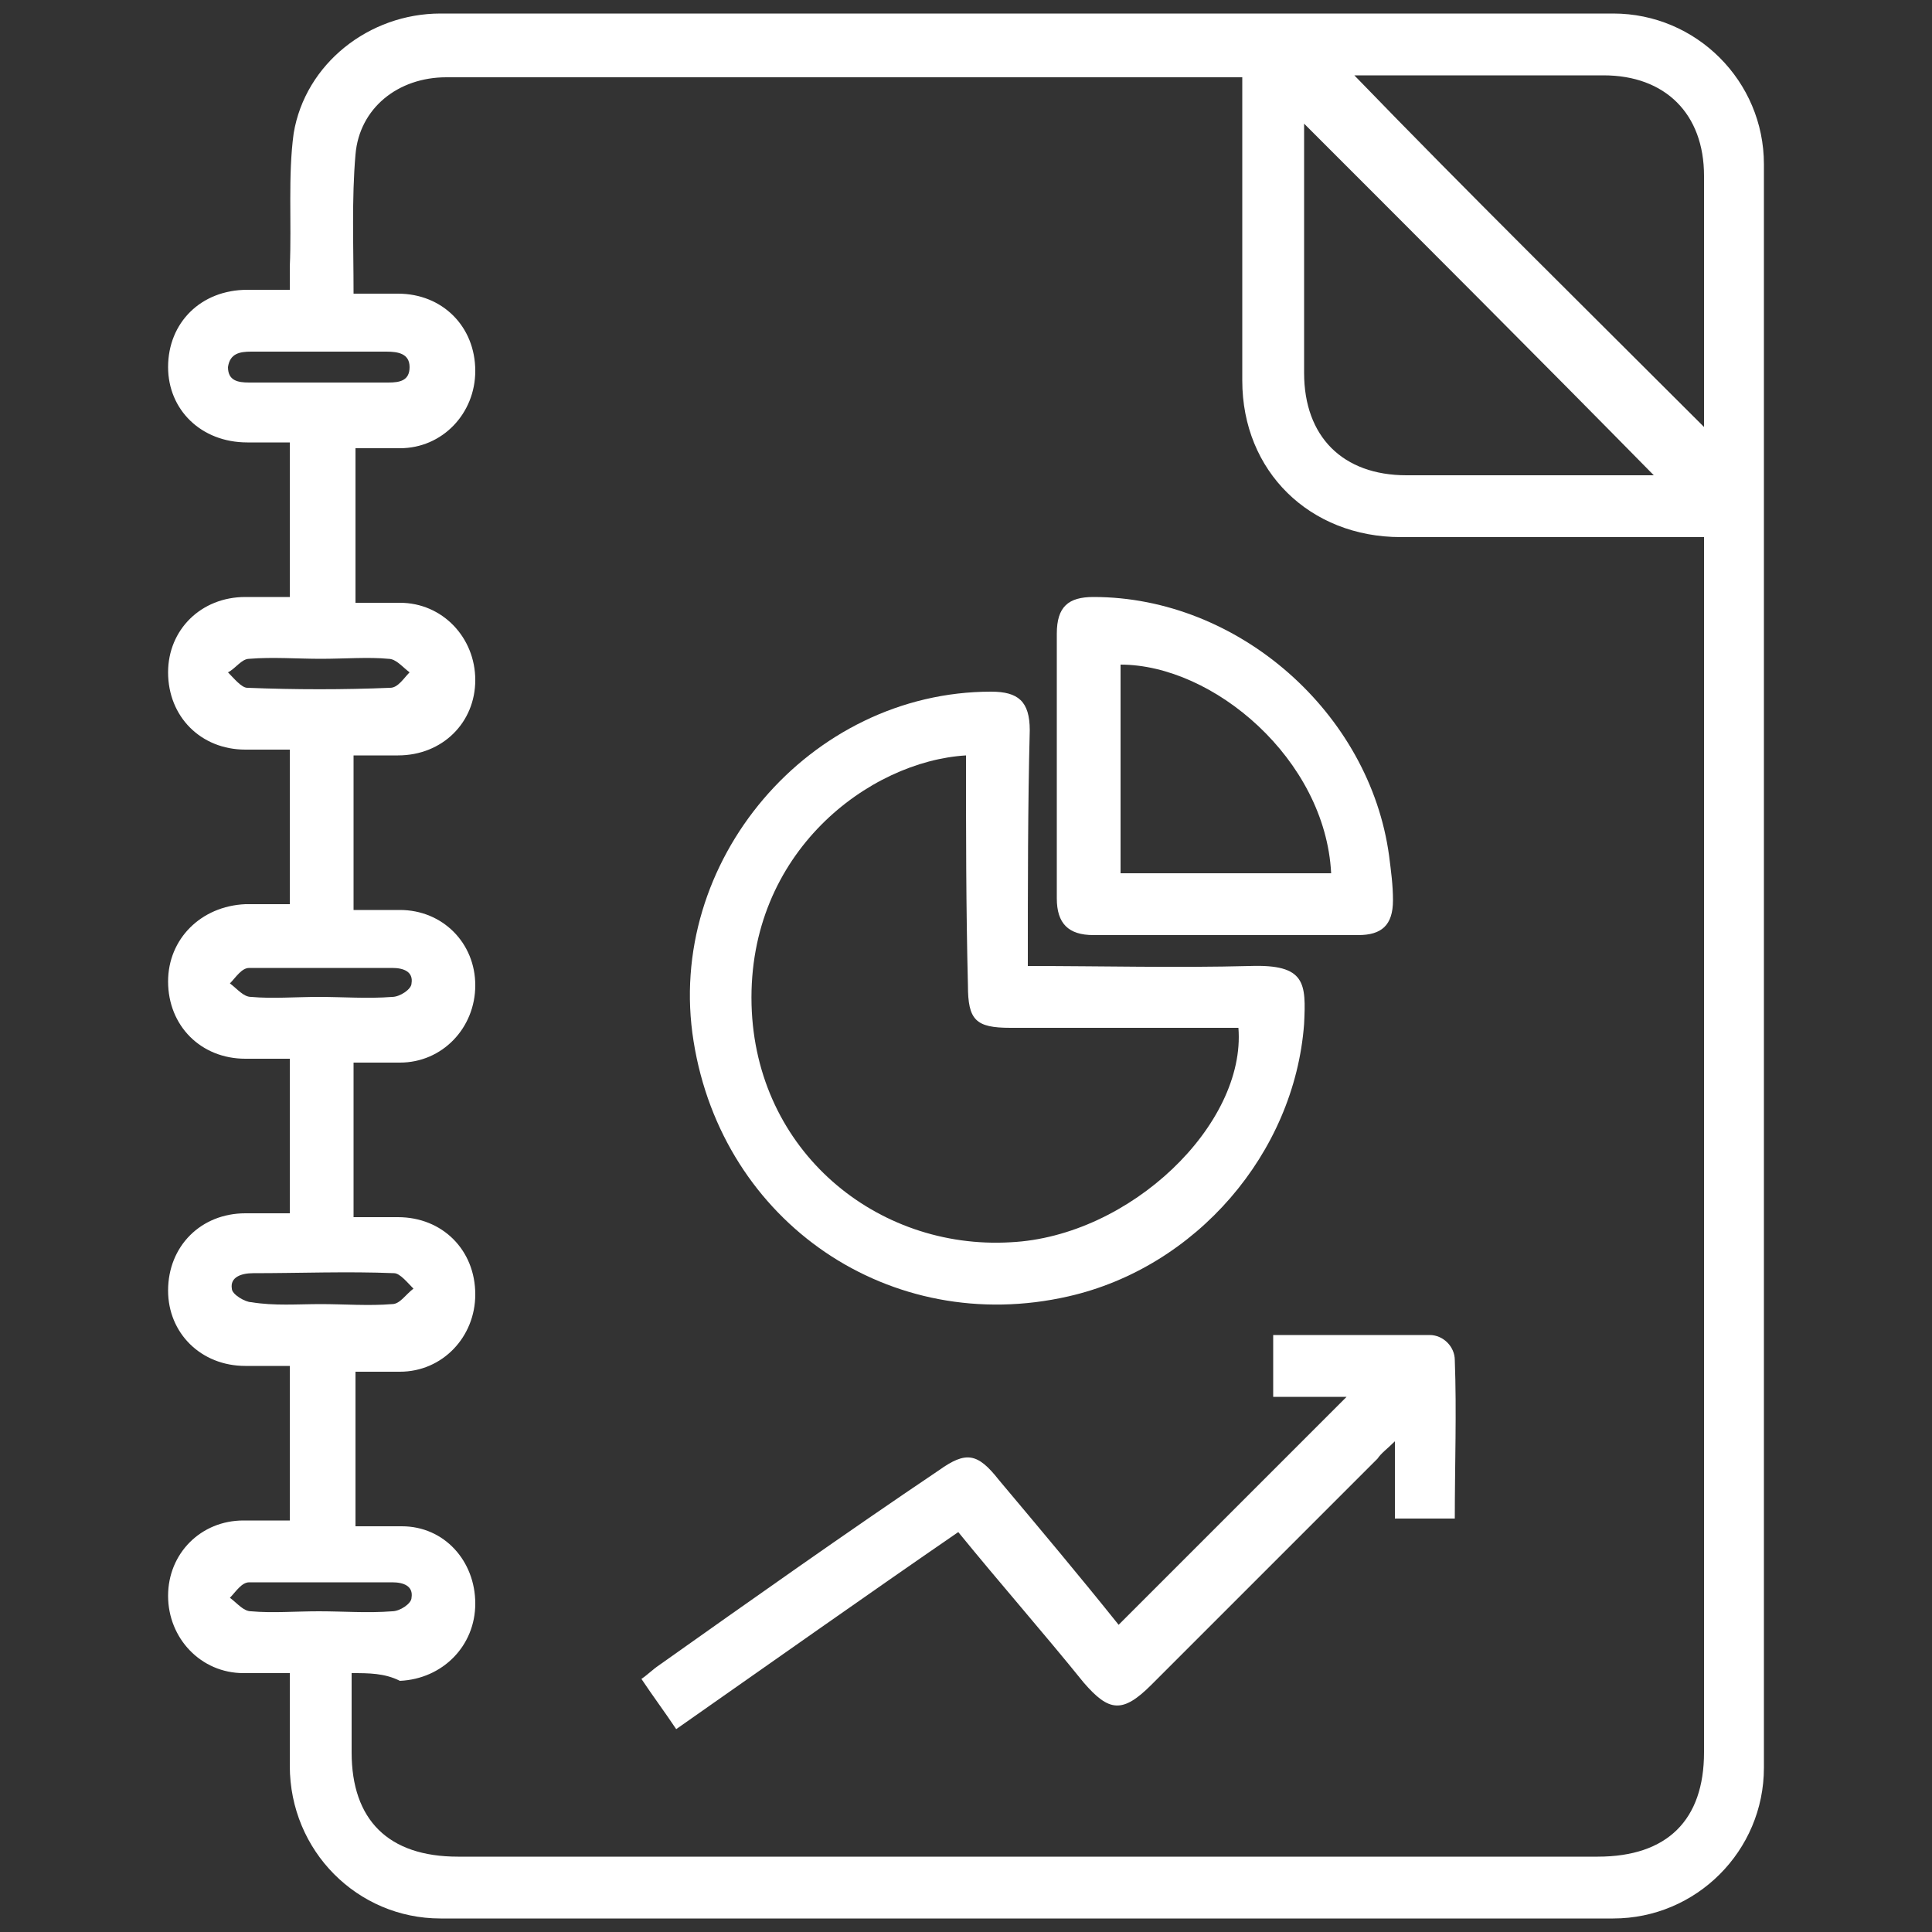
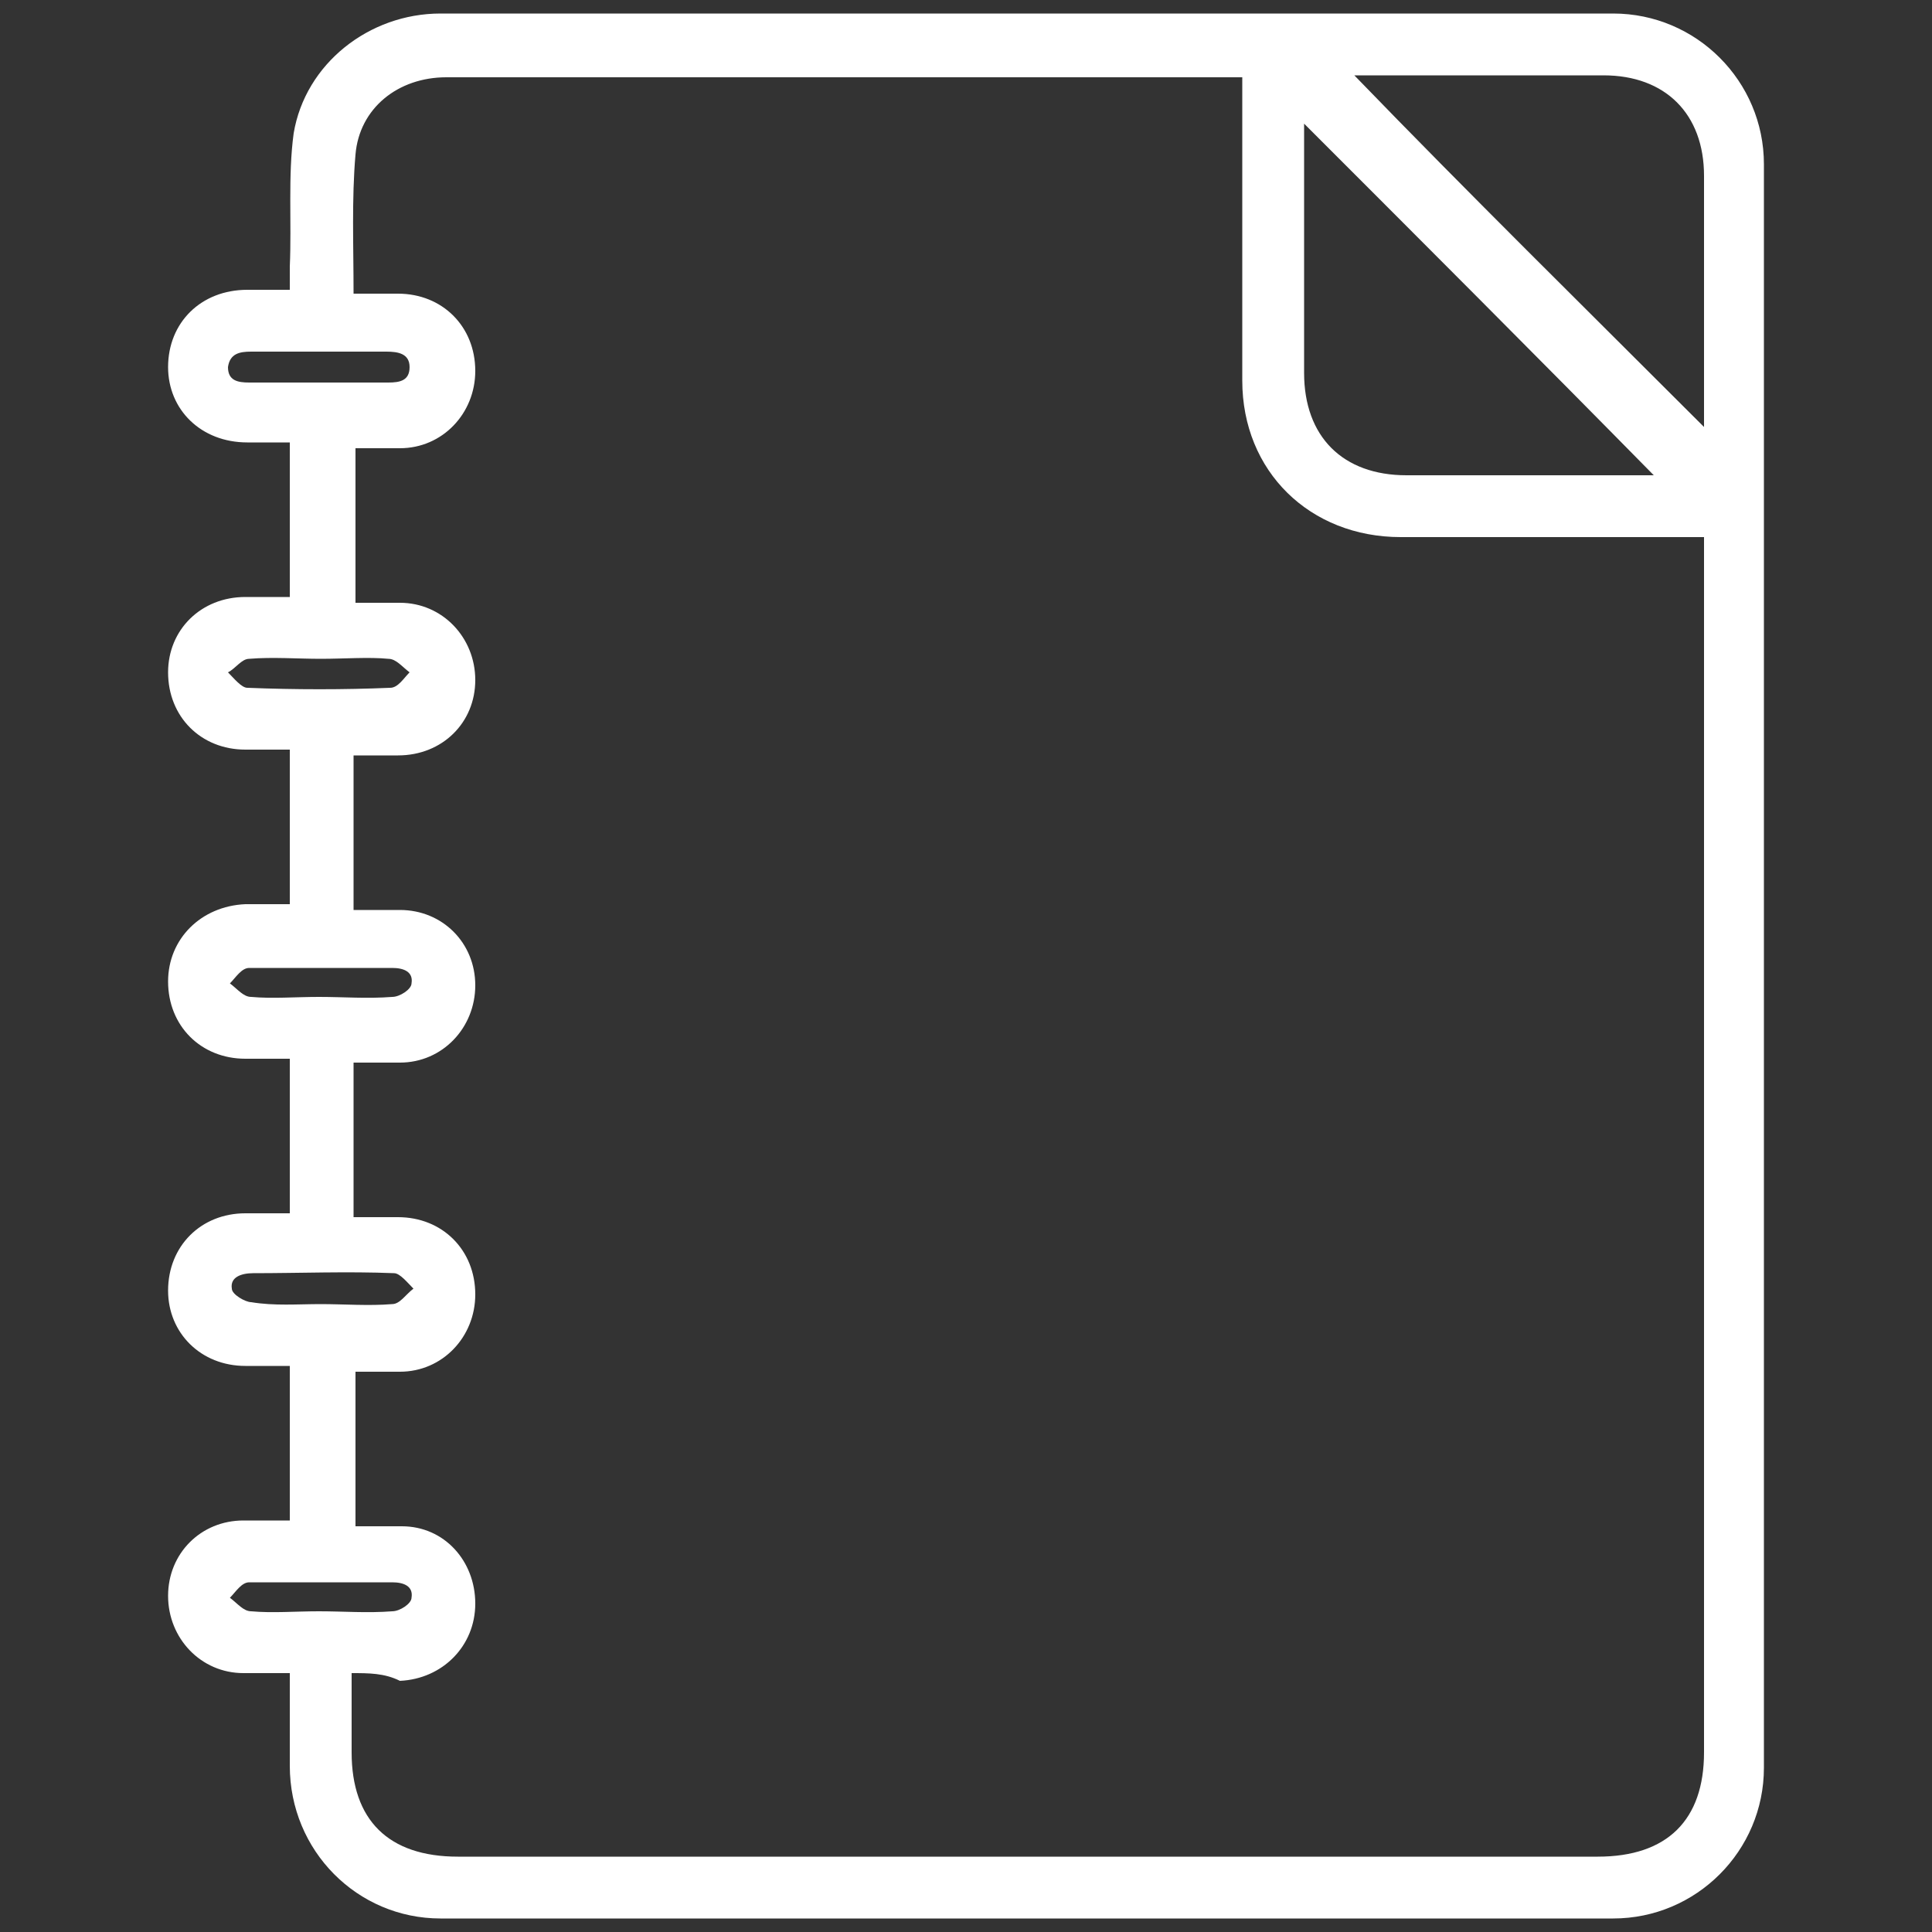
<svg xmlns="http://www.w3.org/2000/svg" version="1.1" id="Í_xBC__xB2_ã_x5F_1" x="0px" y="0px" viewBox="0 0 100 100" style="enable-background:new 0 0 100 100;" xml:space="preserve">
  <rect x="0" y="0" width="100" height="100" fill="#333333" stroke="none" />
  <style type="text/css">
	.st0{fill:#FFFFFF;}
</style>
  <g>
    <path class="st0" d="M15,30.9c0-2.7,0-5.2,0-8c-0.8,0-1.5,0-2.2,0c-2.4,0-4.1-1.7-4.1-3.9c0-2.3,1.7-4,4.1-4c0.7,0,1.4,0,2.2,0   c0-0.4,0-0.8,0-1.2c0.1-2.3-0.1-4.7,0.2-6.9c0.6-3.6,3.9-6.2,7.6-6.2c20.2,0,40.5,0,60.7,0c4.3,0,7.8,3.5,7.8,7.8   c0,27.7,0,55.3,0,83c0,4.3-3.5,7.8-7.8,7.8c-20.2,0-40.5,0-60.7,0c-4.3,0-7.8-3.5-7.8-7.9c0-1.6,0-3.2,0-4.8c-0.9,0-1.7,0-2.4,0   c-2.2,0-3.9-1.8-3.9-4c0-2.2,1.7-3.9,3.9-3.9c0.8,0,1.6,0,2.4,0c0-2.7,0-5.2,0-8c-0.8,0-1.5,0-2.3,0c-2.3,0-4-1.7-4-3.9   c0-2.3,1.7-4,4-4c0.7,0,1.5,0,2.3,0c0-2.6,0-5.2,0-8c-0.8,0-1.5,0-2.3,0c-2.3,0-4-1.7-4-4c0-2.2,1.7-3.9,4-4c0.8,0,1.5,0,2.3,0   c0-2.7,0-5.2,0-8c-0.8,0-1.5,0-2.3,0c-2.3,0-4-1.7-4-4c0-2.2,1.7-3.9,4-3.9C13.4,30.9,14.2,30.9,15,30.9z M18.2,86.6   c0,1.5,0,2.8,0,4.1c0,3.5,1.9,5.4,5.5,5.4c19.7,0,39.3,0,59,0c3.6,0,5.5-1.9,5.5-5.4c0-20.6,0-41.2,0-61.8c0-0.4,0-0.7,0-1.1   c-0.5,0-0.8,0-1.2,0c-4.8,0-9.7,0-14.5,0c-4.7,0-8.2-3.4-8.2-8.1c0-4.9,0-9.7,0-14.6c0-0.4,0-0.7,0-1.1c-0.5,0-0.9,0-1.3,0   c-10.8,0-21.5,0-32.3,0c-2.5,0-5.1,0-7.6,0c-2.5,0-4.5,1.6-4.7,4c-0.2,2.3-0.1,4.7-0.1,7.2c0.8,0,1.5,0,2.3,0c2.3,0,4,1.7,4,4   c0,2.2-1.7,4-3.9,4c-0.8,0-1.6,0-2.3,0c0,2.7,0,5.3,0,8c0.8,0,1.6,0,2.3,0c2.2,0,3.9,1.8,3.9,4c0,2.2-1.7,3.9-4,3.9   c-0.8,0-1.6,0-2.3,0c0,2.7,0,5.3,0,8c0.8,0,1.6,0,2.4,0c2.2,0,3.9,1.7,3.9,3.9c0,2.2-1.7,4-3.9,4c-0.8,0-1.6,0-2.4,0   c0,2.7,0,5.3,0,8c0.8,0,1.6,0,2.3,0c2.3,0,4,1.7,4,4c0,2.2-1.7,4-3.9,4c-0.8,0-1.6,0-2.3,0c0,2.7,0,5.3,0,8c0.9,0,1.7,0,2.4,0   c2.2,0,3.8,1.8,3.8,4c0,2.2-1.7,3.9-3.9,4C19.9,86.6,19.1,86.6,18.2,86.6z M88.2,22.1c0-0.3,0-0.6,0-0.8c0-4.1,0-8.1,0-12.2   c0-3.2-2-5.2-5.2-5.2c-4,0-8.1,0-12.1,0c-0.3,0-0.6,0-0.8,0C76,10,82.1,16,88.2,22.1z M67.5,6.4c0,0.3,0,0.6,0,0.9c0,4,0,8,0,12   c0,3.3,2,5.3,5.3,5.3c4,0,8,0,12,0c0.3,0,0.6,0,0.8,0C79.6,18.5,73.6,12.5,67.5,6.4z M16.7,18.2c-1.2,0-2.4,0-3.7,0   c-0.6,0-1.1,0.1-1.2,0.8c0,0.7,0.5,0.8,1.1,0.8c2.4,0,4.8,0,7.2,0c0.6,0,1.1-0.1,1.1-0.8c0-0.7-0.6-0.8-1.2-0.8   C19,18.2,17.9,18.2,16.7,18.2z M16.6,34.1c-1.2,0-2.5-0.1-3.7,0c-0.4,0-0.7,0.5-1.1,0.7c0.3,0.3,0.7,0.8,1,0.8c2.5,0.1,5,0.1,7.4,0   c0.4,0,0.7-0.5,1-0.8c-0.4-0.3-0.7-0.7-1.1-0.7C19.1,34,17.8,34.1,16.6,34.1z M16.5,51.6c1.3,0,2.5,0.1,3.8,0c0.4,0,1-0.4,1-0.7   c0.1-0.6-0.4-0.8-1-0.8c-2.5,0-5,0-7.4,0c-0.4,0-0.7,0.5-1,0.8c0.4,0.3,0.7,0.7,1.1,0.7C14.1,51.7,15.3,51.6,16.5,51.6z M16.6,67.5   c1.2,0,2.5,0.1,3.7,0c0.4,0,0.7-0.5,1.1-0.8c-0.3-0.3-0.7-0.8-1-0.8c-2.4-0.1-4.9,0-7.3,0c-0.6,0-1.2,0.2-1.1,0.8   c0,0.3,0.7,0.7,1,0.7C14.2,67.6,15.4,67.5,16.6,67.5z M16.5,83.4c1.3,0,2.5,0.1,3.8,0c0.4,0,1-0.4,1-0.7c0.1-0.6-0.4-0.8-1-0.8   c-2.5,0-5,0-7.4,0c-0.4,0-0.7,0.5-1,0.8c0.4,0.3,0.7,0.7,1.1,0.7C14.1,83.5,15.3,83.4,16.5,83.4z" />
-     <path class="st0" d="M53.2,50c3.9,0,7.7,0.1,11.5,0c2.9-0.1,2.9,0.9,2.8,3c-0.5,6.7-5.6,12.6-12.2,14.1   c-9.2,2.1-17.9-3.8-19.4-13.2c-1.5-9.3,6-18.1,15.4-18.1c1.4,0,2,0.5,2,2C53.2,41.7,53.2,45.8,53.2,50z M50,39.1   c-5,0.3-11.3,5-11.1,12.9c0.2,7.6,6.5,12.7,13.4,12.3c6.2-0.3,12.2-6.1,11.8-11.1c-0.4,0-0.7,0-1.1,0c-3.6,0-7.1,0-10.7,0   c-1.8,0-2.2-0.4-2.2-2.2C50,47,50,43.1,50,39.1z" />
-     <path class="st0" d="M57.9,84.1c3.9-3.9,7.8-7.8,11.8-11.8c-1.2,0-2.4,0-3.8,0c0-1.1,0-2.1,0-3.2c2.7,0,5.4,0,8.1,0   c0.7,0,1.3,0.6,1.3,1.3c0.1,2.7,0,5.4,0,8.2c-1.1,0-2,0-3.1,0c0-1.3,0-2.5,0-4c-0.4,0.4-0.7,0.6-0.9,0.9   c-3.9,3.9-7.8,7.8-11.7,11.7c-1.5,1.5-2.2,1.4-3.5-0.1c-2.1-2.6-4.3-5.1-6.5-7.8C44.8,82.6,40,86,35,89.5c-0.6-0.9-1.2-1.7-1.8-2.6   c0.3-0.2,0.6-0.5,0.9-0.7c4.8-3.4,9.6-6.8,14.5-10.1c1.4-1,2-0.9,3.1,0.5C53.8,79.1,55.9,81.6,57.9,84.1z" />
-     <path class="st0" d="M63.5,48.4c-2.3,0-4.6,0-6.9,0c-1.3,0-1.9-0.6-1.9-1.9c0-4.6,0-9.1,0-13.7c0-1.4,0.6-1.9,1.9-1.9   c7.5,0,14.3,6,15.3,13.4c0.1,0.8,0.2,1.5,0.2,2.3c0,1.3-0.6,1.8-1.8,1.8C68.1,48.4,65.8,48.4,63.5,48.4z M58,45.2   c3.7,0,7.3,0,10.9,0c-0.3-5.9-6.1-10.8-10.9-10.8C58,38,58,41.5,58,45.2z" />
  </g>
</svg>